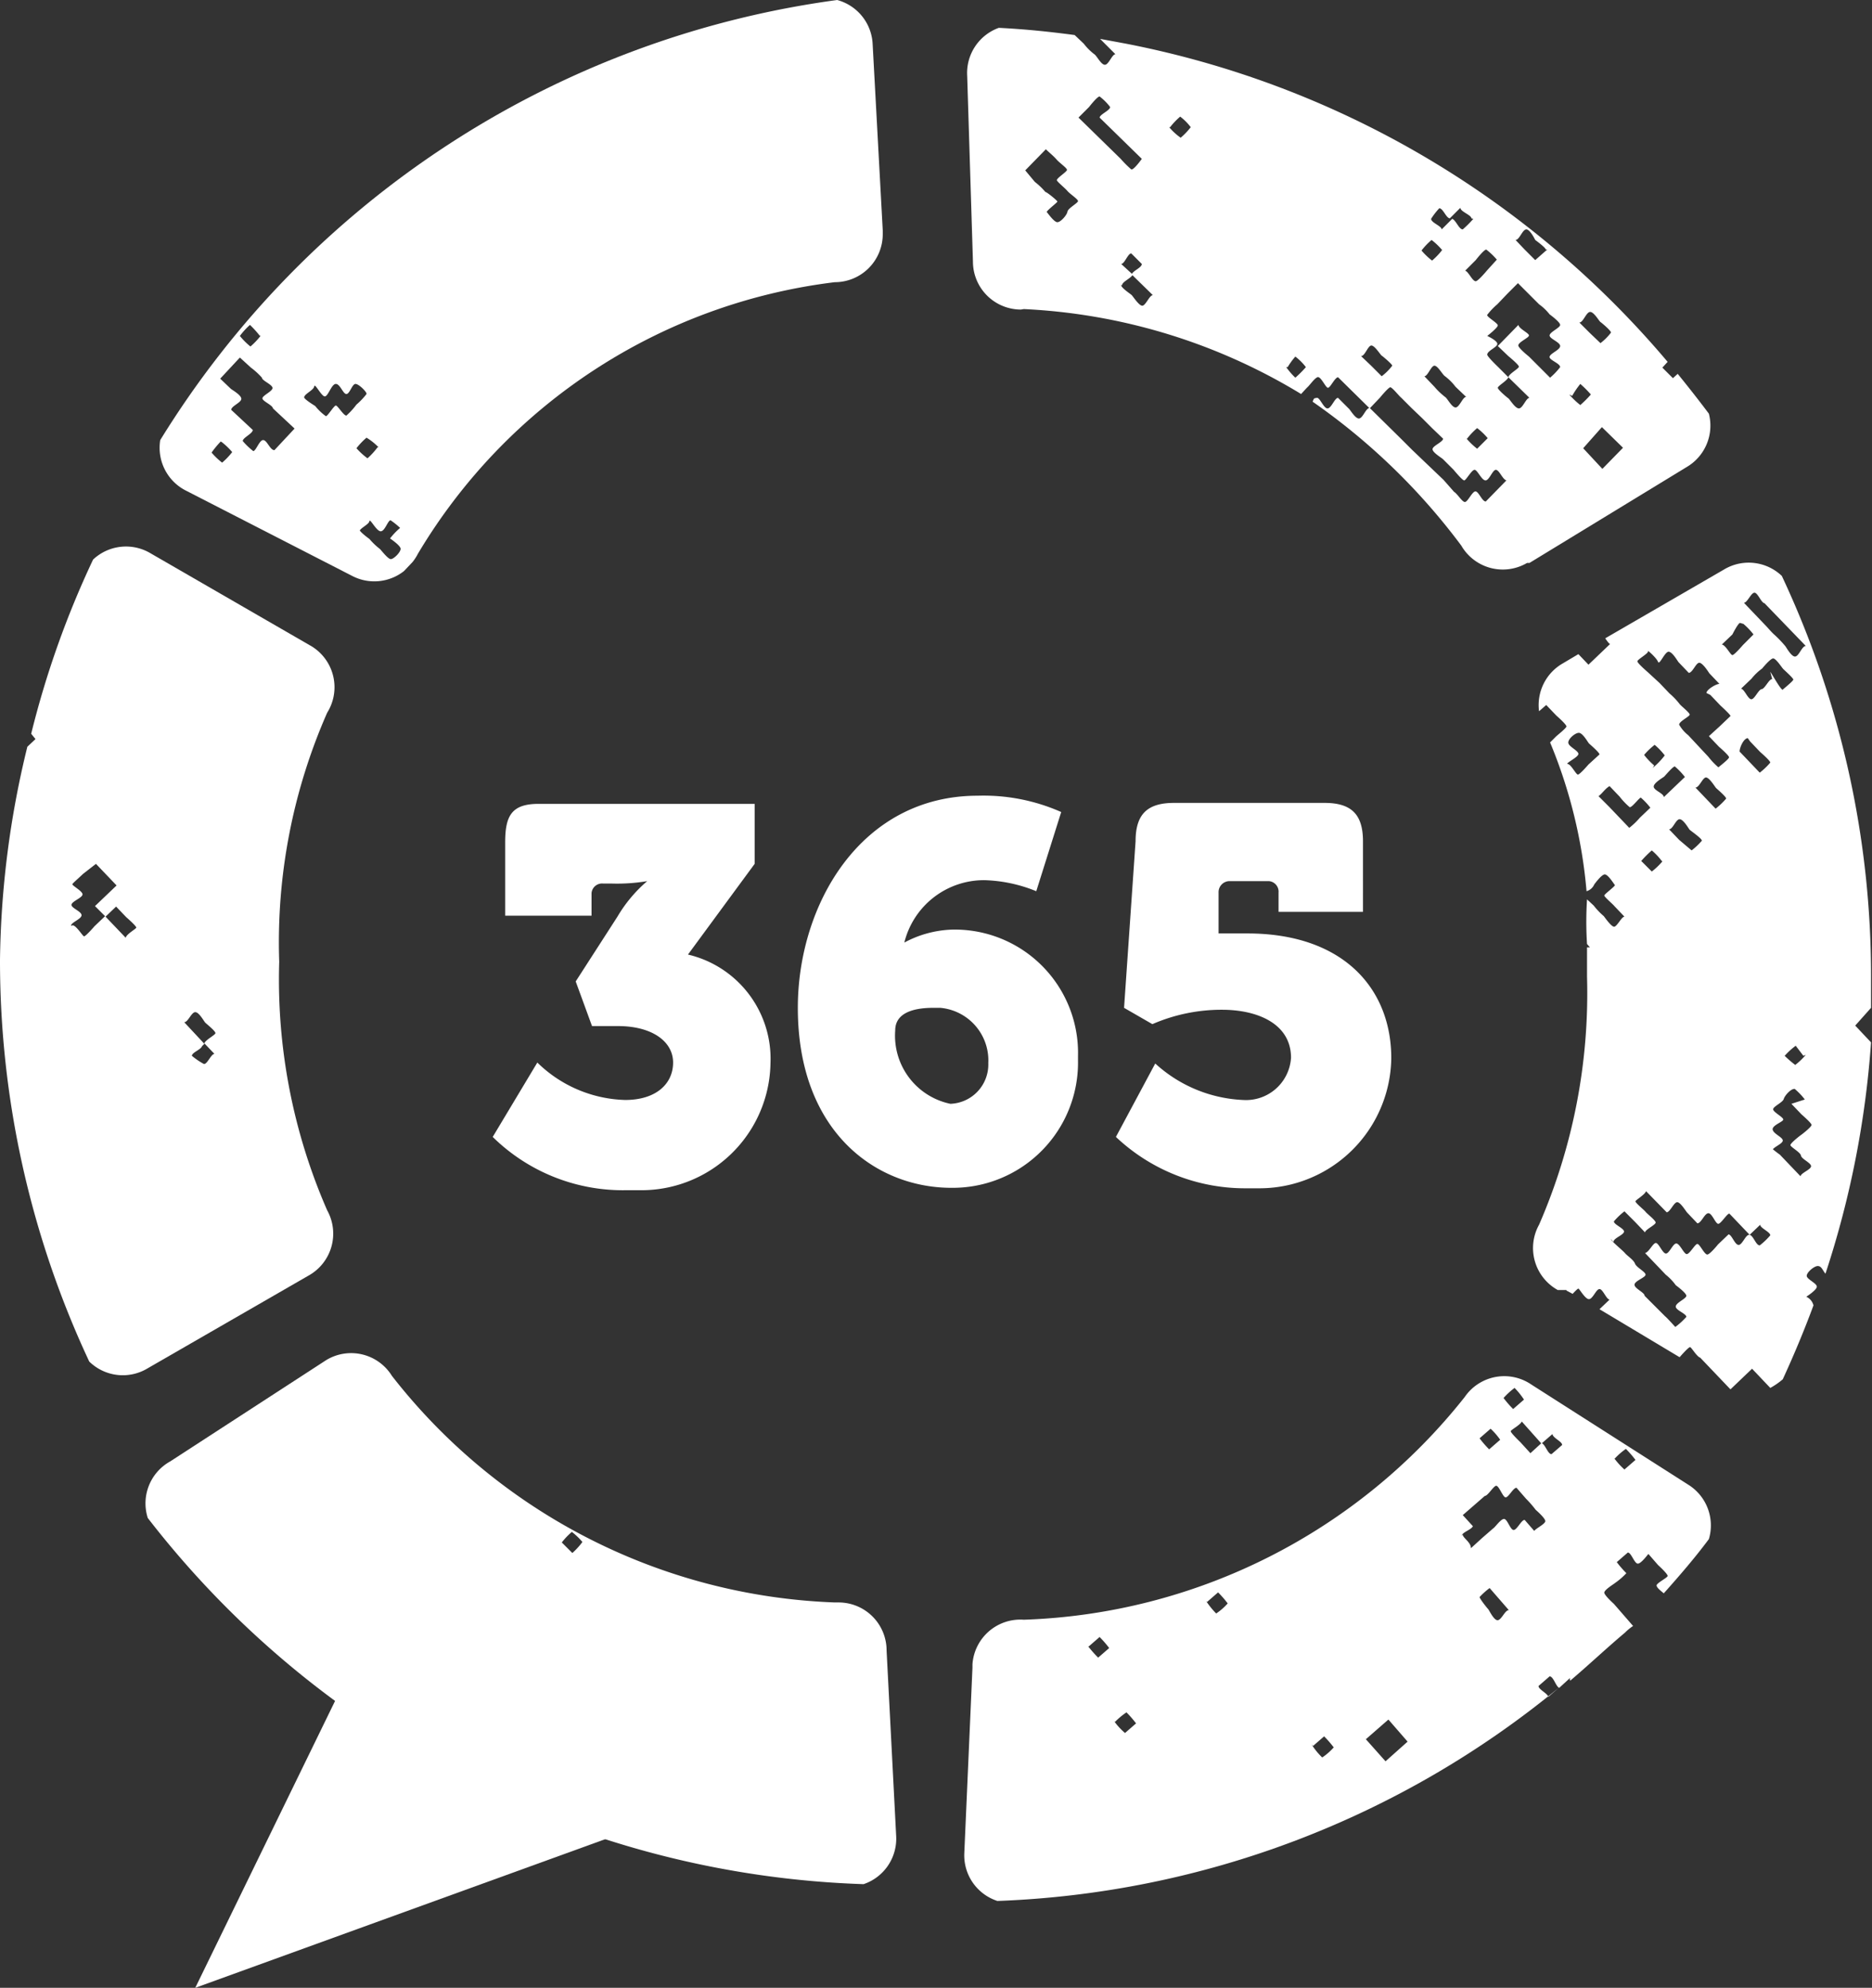
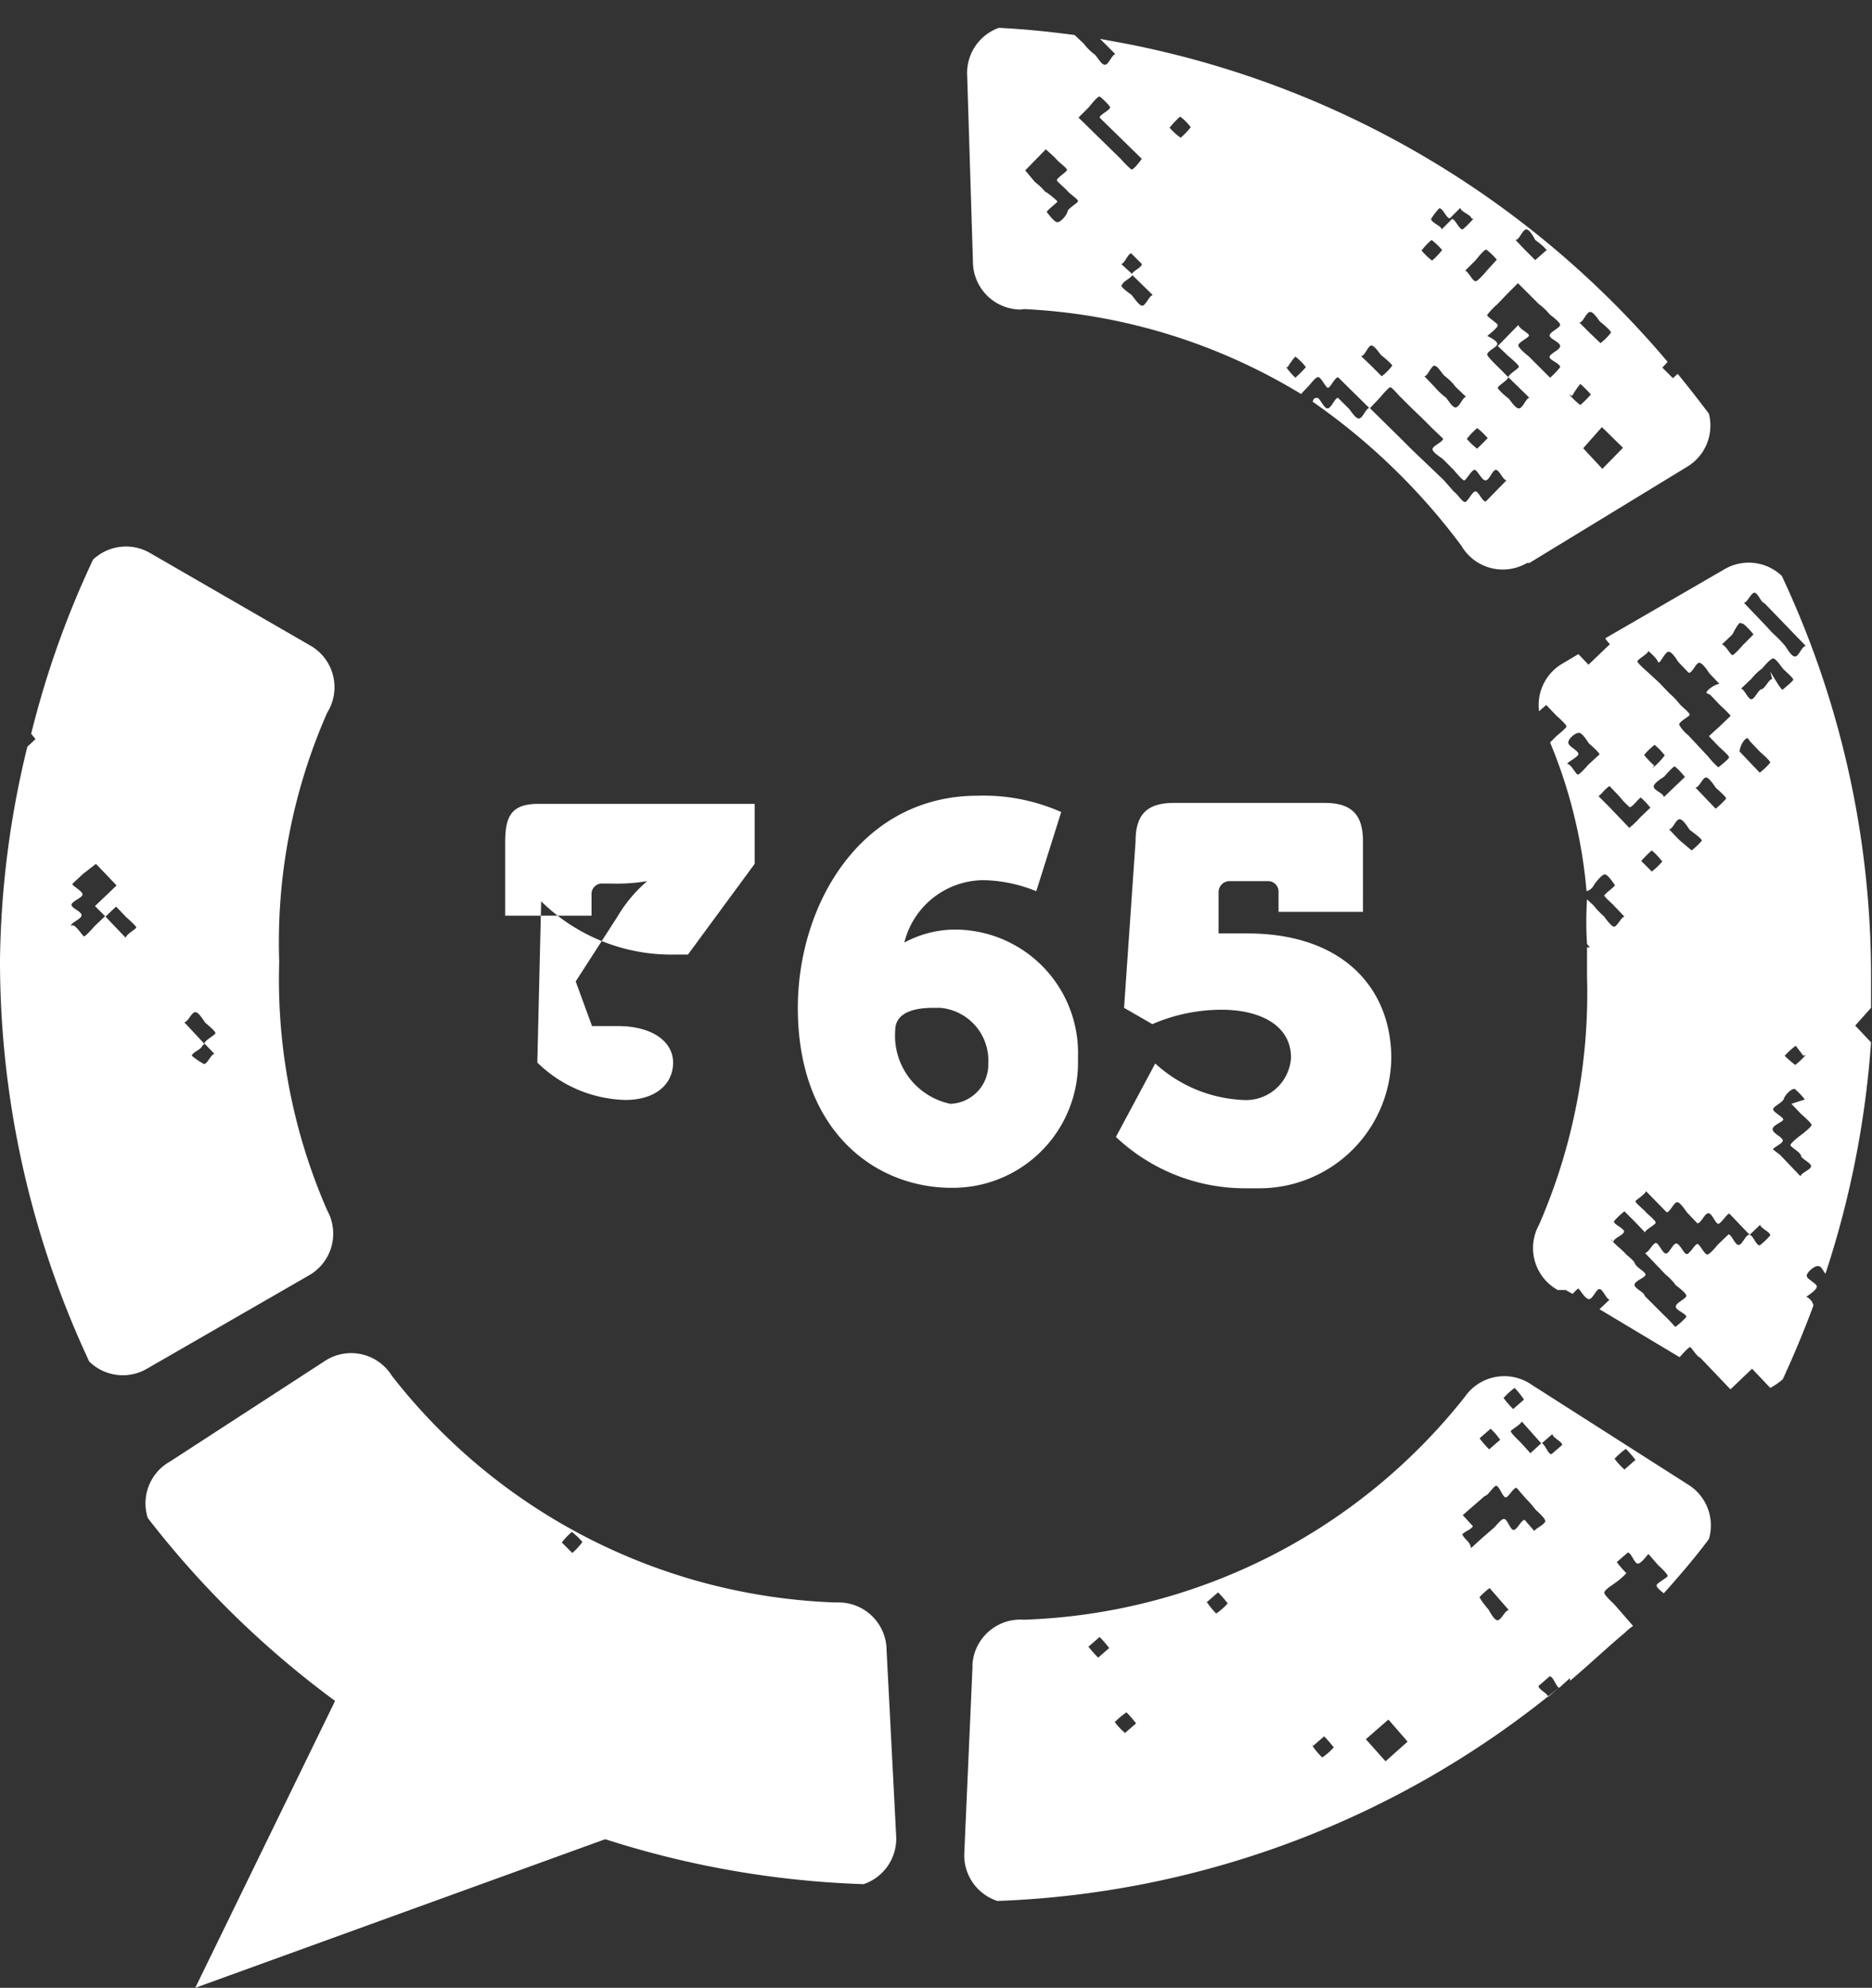
<svg xmlns="http://www.w3.org/2000/svg" viewBox="0 0 39.02 41.42">
  <rect x="0" y="0" width="39.02" height="41.42" fill="#333333" stroke="none" />
  <defs>
    <style>.cls-1{fill:#fff;}</style>
  </defs>
  <g id="Layer_2" data-name="Layer 2">
    <g id="Layer_1-2" data-name="Layer 1">
-       <path class="cls-1" d="M3.34,9.17a1,1,0,0,0,.55,1.06L7.34,12a1,1,0,0,0,1.08-.1l.18-.19h0a1,1,0,0,0,.11-.17A11.77,11.77,0,0,1,17.4,5.88a1,1,0,0,0,1-1V4.8L18.19.93A1,1,0,0,0,17.45,0,19.66,19.66,0,0,0,3.34,9.17Zm4.53.15a1.51,1.51,0,0,1-.21.23,1.51,1.51,0,0,1-.23-.21,1.45,1.45,0,0,1,.21-.22,1.22,1.22,0,0,1,.25.2Zm-.38,1.76c0-.07.2-.15.21-.22s.14.2.23.21.15-.22.21-.23a1.56,1.56,0,0,1,.2.16,1.45,1.45,0,0,0-.21.22s.21.14.22.21-.15.23-.21.22-.19-.18-.22-.21a1.45,1.45,0,0,1-.22-.21s-.21-.15-.21-.2ZM6.34,8.28c0-.07.2-.15.21-.23s.15.21.22.21S6.91,8,7,8s.15.21.22.21S7.34,8,7.41,8s.24.17.23.21a1.45,1.45,0,0,1-.21.22,1.51,1.51,0,0,1-.21.23c-.06,0-.18-.21-.22-.21s-.18.24-.21.22a1.1,1.1,0,0,1-.22-.21S6.34,8.32,6.34,8.28Zm-1.72.93a1.45,1.45,0,0,1,.22.21,1.45,1.45,0,0,1-.21.22,1.45,1.45,0,0,1-.22-.21A2.11,2.11,0,0,1,4.6,9.2ZM5,7.45l.23.21a1.51,1.51,0,0,1,.23.21c0,.06.21.14.22.21s-.21.16-.21.22.21.14.22.21l.45.42-.42.45c-.09,0-.15-.2-.23-.21s-.15.22-.21.23a1.45,1.45,0,0,1-.22-.21c0-.07.2-.15.21-.23l-.45-.42c0-.08.21-.15.21-.23s-.2-.19-.22-.21l-.22-.21ZM5.43,7a1.45,1.45,0,0,1-.21.22A1.45,1.45,0,0,1,5,7a1.51,1.51,0,0,1,.21-.23,2.09,2.09,0,0,1,.2.22Z" />
      <path class="cls-1" d="M0,20a19.7,19.7,0,0,0,1.86,8.37,1,1,0,0,0,1.22.14l3.35-1.93a1,1,0,0,0,.39-1.36h0a12,12,0,0,1-1-5.18,11.87,11.87,0,0,1,1-5.19,1,1,0,0,0-.32-1.38h0L3.14,11.53a1,1,0,0,0-1.2.13A19.35,19.35,0,0,0,.65,15.29l.09.11-.17.16A19.5,19.5,0,0,0,0,20Zm4.26,1.75-.42-.45c.08,0,.15-.21.23-.21s.18.19.21.22.22.18.21.22-.21.14-.23.21l.21.22c-.07,0-.15.22-.22.21A1.45,1.45,0,0,1,4,22c0-.07.19-.13.21-.2ZM1.48,19.29c0-.07.22-.14.22-.22s-.22-.15-.21-.22.22-.14.23-.21-.23-.19-.21-.22.17-.16.22-.21L2,18l.43.45-.45.43.22.22.22-.21.21.22s.22.19.21.22-.2.13-.22.21l-.43-.45-.22.21s-.19.22-.22.21-.15-.21-.23-.23Z" />
      <path class="cls-1" d="M3.08,31.63A19.68,19.68,0,0,0,18,39.26a1,1,0,0,0,.68-1l-.2-3.87a1,1,0,0,0-1-1h-.08a12.27,12.27,0,0,1-9.23-4.72,1,1,0,0,0-1.37-.33h0L3.55,30.45A1,1,0,0,0,3.08,31.63Zm8.63.51a1.45,1.45,0,0,1,.21-.22,1.45,1.45,0,0,1,.22.21,1.51,1.51,0,0,1-.21.23Z" />
      <path class="cls-1" d="M20.79,39.61A19.53,19.53,0,0,0,32.5,35.16h0l-.23.2c0-.07-.21-.16-.2-.23l.23-.2c.08,0,.13.21.2.24l.23-.21a.06.06,0,0,0,0,.06c.4-.34.77-.69,1.14-1h0a1.1,1.1,0,0,1,.17-.14h0l-.2-.23-.2-.23s-.19-.17-.2-.23.21-.19.23-.21a1.43,1.43,0,0,0,.23-.2,2.2,2.2,0,0,1-.2-.23l.23-.2c.07,0,.13.21.2.23s.23-.21.23-.2l.2.23s.21.19.2.23-.24.15-.23.2.09.11.15.16c.33-.37.65-.74.94-1.13a1,1,0,0,0-.44-1.14l-3.26-2.08a1,1,0,0,0-1.39.26h0a12.24,12.24,0,0,1-9.19,4.64,1,1,0,0,0-1.07.93h0v.07l-.17,3.86A1,1,0,0,0,20.79,39.61Zm12.87-9.22a1.43,1.43,0,0,1,.23-.2,2.2,2.2,0,0,1,.2.23l-.23.2a1.51,1.51,0,0,1-.21-.23ZM31.27,30l-.23.2a2.2,2.2,0,0,1-.2-.23l.23-.2A1.43,1.43,0,0,1,31.27,30Zm.5-.84-.23.2a2.2,2.2,0,0,1-.2-.23,1.51,1.51,0,0,1,.23-.21,1.57,1.57,0,0,1,.2.25Zm.57,1.14c-.08,0-.13-.21-.21-.23l-.23.21-.21-.23s-.21-.2-.2-.23.2-.13.23-.2l.41.46.23-.2c0,.08.21.16.2.23Zm-1.52,3a1.51,1.51,0,0,1,.23-.21l.2.23.2.23c-.08,0-.15.2-.23.21s-.18-.21-.2-.23-.19-.23-.18-.26ZM30.47,32c0-.07.21-.13.23-.2l-.21-.23.23-.2.23-.2c.06,0,.17-.19.23-.21s.14.23.2.24.16-.2.23-.2l.2.23a2.2,2.2,0,0,1,.2.23s.21.18.2.24-.2.15-.23.2l-.2-.23c-.07,0-.16.21-.23.21s-.13-.23-.2-.23-.19.18-.23.2l-.23.2-.23.21c0-.13-.18-.22-.17-.29Zm-2,4.24.47-.41.4.46-.46.41Zm-1.1.14.23-.2a2.2,2.2,0,0,1,.2.23,1.21,1.21,0,0,1-.24.21,1.44,1.44,0,0,1-.22-.27Zm-2.21-3,.23-.2a2.2,2.2,0,0,1,.2.23,1.21,1.21,0,0,1-.24.21,1.71,1.71,0,0,1-.21-.26Zm-1.92,2.5a1.59,1.59,0,0,1,.24-.2,2.2,2.2,0,0,1,.2.23l-.23.2a1.37,1.37,0,0,1-.23-.25Zm-.55-1.57.23-.2a2.2,2.2,0,0,1,.2.23l-.23.2a2.62,2.62,0,0,1-.22-.25Z" />
      <path class="cls-1" d="M32.65,26.89l.13.07s.1-.11.12-.11.14.22.22.22.15-.21.22-.21.14.21.21.22l-.21.2,1.67,1h0s.19-.22.22-.21.14.2.21.22l.63.66h0l.45-.43.38.4a1.51,1.51,0,0,0,.26-.18c.23-.5.44-1,.64-1.54a.27.27,0,0,0-.15-.18s.22-.14.22-.21-.2-.15-.21-.22.15-.21.23-.21.1.09.16.16A19.78,19.78,0,0,0,39,21.72l-.33-.35L39,21v-.64A19.58,19.58,0,0,0,37.14,12a1,1,0,0,0-1.21-.13L33.46,13.3s.07.11.1.12l-.45.43-.21-.22h0l-.32.19a1,1,0,0,0-.5,1l.15-.13.21.22s.22.19.21.23-.19.18-.22.21l-.12.12a10.36,10.36,0,0,1,.76,3.1.25.25,0,0,0,.16-.14s.15-.21.22-.21.19.2.21.22-.22.19-.22.22.19.19.21.22l.21.22c-.06,0-.16.22-.22.21s-.18-.18-.21-.22a1.45,1.45,0,0,1-.21-.22l-.14-.13a7.21,7.21,0,0,0,0,.93l.06.07h-.06v.61a12.08,12.08,0,0,1-1,5.17,1,1,0,0,0,.39,1.36h.18Zm.69-11.17-.23.21s-.18.21-.22.21-.14-.21-.21-.22.22-.14.22-.21-.2-.15-.21-.23.14-.21.22-.21.19.2.21.22S33.34,15.68,33.34,15.72Zm.85.89a1.45,1.45,0,0,1,.21.22l-.22.21a1.49,1.49,0,0,1-.22.21s-.18-.19-.21-.22l-.21-.22-.22-.22c.08-.06.14-.16.23-.21l.21.22a1.45,1.45,0,0,0,.21.22c.06,0,.2-.21.25-.21Zm1.29.9a1.45,1.45,0,0,1-.22.21L35,17.5l-.21-.22c.08,0,.14-.21.22-.21s.19.2.21.22.25.18.25.22Zm-.14-1.1c.08,0,.15-.21.22-.21s.19.2.21.22.21.18.21.22a1.45,1.45,0,0,1-.22.21l-.21-.22Zm-.66.2c0-.08-.21-.14-.21-.22s.2-.19.22-.21.18-.21.22-.21a1.45,1.45,0,0,1,.21.22l-.22.21Zm-.2-.66a1.45,1.45,0,0,1-.21-.22,1.45,1.45,0,0,1,.22-.21,1.45,1.45,0,0,1,.21.22,1.54,1.54,0,0,1-.25.26Zm.17,2a1.45,1.45,0,0,1-.22.21l-.22-.22a2.28,2.28,0,0,1,.22-.22,1.34,1.34,0,0,1,.2.21Zm1-3.47.21.22s.22.2.21.22l-.22.21-.23.21.21.22s.21.18.21.22-.23.21-.22.21a1.45,1.45,0,0,1-.21-.22l-.42-.45A.77.77,0,0,1,35,15.1c0-.07.22-.17.22-.21s-.18-.18-.21-.22a1.45,1.45,0,0,0-.21-.22l-.21-.22L34.34,14s-.21-.18-.21-.22.24-.17.22-.21.18.14.21.22.14-.21.22-.21.19.2.21.22l.21.22c.08,0,.15-.21.22-.21s.19.19.21.22l.21.22c-.07,0-.27.12-.27.19ZM36.34,13a1.45,1.45,0,0,1,.21.22l-.22.22s-.18.21-.22.21-.14-.21-.22-.22l.22-.21s.12-.24.16-.24Zm1.3.46c-.08,0-.14.21-.22.22s-.19-.2-.21-.22a2.39,2.39,0,0,0-.22-.23c-.07-.06-.14-.15-.21-.22l-.43-.45c.07,0,.15-.21.22-.21s.14.21.21.22Zm0,8.52a1.45,1.45,0,0,1-.22.21A2.28,2.28,0,0,1,37.2,22a1.51,1.51,0,0,1,.23-.21l.16.21Zm-.7,2c0-.07.21-.14.22-.21s-.19-.14-.21-.23.21-.16.22-.21-.22-.16-.21-.22.2-.14.22-.21.15-.22.23-.21a1.45,1.45,0,0,1,.21.22l-.28.09.21.22s.21.18.21.22-.19.19-.22.21-.22.17-.22.21.21.15.22.22.21.15.21.22-.21.14-.22.21l-.43-.45s-.2-.14-.2-.18Zm0-9.83c-.07,0-.15.2-.22.21s-.15.22-.22.21-.14-.21-.21-.22l.22-.21a1.1,1.1,0,0,1,.22-.21s.17-.21.23-.21.18.19.21.22.21.19.21.22-.19.18-.22.21S36.91,14,36.9,14Zm-.46,1.3.21.22s.21.18.21.22a1.45,1.45,0,0,1-.22.21l-.21-.22-.21-.22c0-.08.08-.27.17-.28ZM33.63,25.88c0-.08.2-.14.22-.21s-.21-.15-.21-.22a1.45,1.45,0,0,1,.22-.21l.22.22.21.22c0-.06.23-.16.22-.21s-.18-.18-.21-.22-.22-.19-.21-.22.2-.14.22-.21l.43.44c.07,0,.15-.21.22-.21s.18.19.21.22l.21.22c.08,0,.15-.21.23-.21s.15.23.21.22.19-.23.23-.21l.21.22.21.22.22-.21c0,.07.21.15.21.22a1.45,1.45,0,0,1-.22.21c-.08,0-.13-.2-.21-.22s-.15.21-.23.21-.14-.21-.21-.22l-.22.21s-.16.2-.22.21-.16-.22-.21-.22-.17.23-.23.21-.14-.22-.21-.22-.15.22-.22.21-.15-.23-.21-.22-.14.19-.22.21l.43.45a1.1,1.1,0,0,1,.21.22s.22.16.22.22-.21.14-.22.22.22.15.22.22a1.51,1.51,0,0,1-.23.21s-.18-.2-.21-.22l-.22-.22L34.28,27c0-.07-.21-.15-.21-.23s.23-.15.23-.21-.19-.15-.22-.23-.16-.16-.21-.22-.3-.26-.29-.29Z" />
-       <path class="cls-1" d="M32.34,15h0l-.06-.15Z" />
      <path class="cls-1" d="M21.34,6.44a12.22,12.22,0,0,1,5.78,1.77l.12-.13c.06-.05.15-.19.22-.22s.17.22.22.22.14-.21.21-.22l.66.65.21-.22s.18-.22.22-.22.19.19.22.21l.22.22.22.21.22.22.22.21c0,.07-.22.15-.22.22s.19.18.22.21l.22.22s.18.22.22.22.16-.23.22-.22.14.21.22.22.15-.22.22-.22.14.2.22.22l-.43.44c-.08,0-.15-.22-.22-.21s-.16.23-.22.22-.16-.18-.22-.21L30.09,10l-.22-.21-.22-.21-.22-.21-.22-.22-.66-.65c-.08,0-.14.21-.22.22s-.19-.19-.22-.21l-.22-.22c-.07,0-.14.22-.22.22s-.16-.23-.22-.22-.06,0-.09.08a13.38,13.38,0,0,1,3.1,3,1,1,0,0,0,1.37.36h.05l3.28-2a1,1,0,0,0,.46-1.11c-.21-.28-.43-.56-.65-.83l-.1.09-.22-.22.11-.12A19.69,19.69,0,0,0,23.47.91h0l-.54-.1.32.32c-.07,0-.14.22-.22.22s-.17-.19-.22-.22a1.15,1.15,0,0,1-.22-.22L22.4.73c-.53-.07-1-.12-1.58-.15a1,1,0,0,0-.66,1l.12,3.87a1,1,0,0,0,1,1ZM29.84,5a1.45,1.45,0,0,1,.22.21,1.45,1.45,0,0,1-.21.22,1.45,1.45,0,0,1-.22-.21A1.45,1.45,0,0,1,29.84,5Zm.87-.44a2.28,2.28,0,0,1-.22.22c-.08,0-.14-.19-.22-.22l-.22.22c0-.07-.22-.14-.22-.22A1.45,1.45,0,0,1,30,4.34c.08,0,.14.2.22.21l.22-.22c0,.08.23.15.23.22Zm1.54.64L32,5.42l-.22-.22L31.59,5c.08,0,.14-.21.22-.22S32,5,32,5s.22.16.22.2Zm1.33,1.73a1.15,1.15,0,0,1-.22.22l-.22-.21-.22-.22c.08,0,.14-.21.22-.22s.19.19.22.21S33.58,6.89,33.58,6.93ZM33,9.34l.39-.44.44.43-.43.44Zm-.23-1.09A1.71,1.71,0,0,1,32.94,8a2.28,2.28,0,0,1,.22.22,2.28,2.28,0,0,1-.22.22,1.58,1.58,0,0,1-.23-.22ZM31,7.39c0-.08.2-.15.21-.22S31,7,31,7s.22-.17.22-.22-.24-.18-.22-.22a1.45,1.45,0,0,1,.21-.22l.21-.22.22-.22.44.44a1.1,1.1,0,0,1,.22.21s.22.16.22.22-.22.15-.22.22.22.14.22.22-.2.15-.22.22.22.14.22.22a1.45,1.45,0,0,1-.21.22l-.22-.22-.22-.22s-.19-.15-.22-.22.22-.17.22-.22-.21-.14-.22-.22l-.43.44.22.21s.22.18.22.22-.21.15-.22.22l.44.43c-.07,0-.14.22-.22.22s-.19-.19-.22-.21-.22-.18-.22-.22.2-.15.22-.22l-.22-.22S31,7.43,31,7.39Zm-.24-1.53c-.07,0-.15-.2-.22-.22l.22-.22s.17-.22.22-.22a1.45,1.45,0,0,1,.22.21L31,5.63s-.19.23-.24.23Zm-.18,3.28a1.45,1.45,0,0,1,.21-.22,1.45,1.45,0,0,1,.22.21l-.22.22a1.45,1.45,0,0,1-.22-.21Zm-.89-1.3c.07,0,.14-.22.21-.22s.17.19.22.22a1.15,1.15,0,0,1,.22.22l.22.21c-.07,0-.14.22-.22.22s-.17-.19-.22-.22a1.45,1.45,0,0,1-.22-.21Zm-1.32-.42c.08,0,.14-.21.21-.22s.19.19.22.21.22.18.22.21a1.15,1.15,0,0,1-.22.22l-.22-.22Zm-1.53.23A1.45,1.45,0,0,1,27,7.43a1.15,1.15,0,0,1,.22.22,2.28,2.28,0,0,1-.22.22A1.45,1.45,0,0,1,26.81,7.65Zm-2.45-5a1.45,1.45,0,0,1,.21-.22,1.15,1.15,0,0,1,.22.22,1.45,1.45,0,0,1-.21.22,1.26,1.26,0,0,1-.24-.22Zm-1,3.29c0-.07.2-.15.22-.22l-.24-.22c.07,0,.14-.22.21-.22l.22.22c0,.08-.19.14-.21.22l.44.43c-.07,0-.15.22-.22.22s-.19-.19-.22-.22-.22-.15-.22-.21Zm-.91-3.49.22-.22s.17-.22.22-.22a1.15,1.15,0,0,1,.22.22c0,.07-.21.15-.22.22l.88.86s-.17.24-.22.22a2.28,2.28,0,0,1-.22-.22Zm-1.11,1.1.43-.44c.07.07.15.13.22.21s.22.18.22.22-.23.18-.21.22.17.16.22.22.22.17.22.21-.21.15-.22.22-.14.22-.21.22-.2-.19-.22-.21.22-.2.22-.22S21.82,4,21.79,4a1.45,1.45,0,0,0-.22-.21Z" />
      <polygon class="cls-1" points="14.14 37.77 4.07 41.42 7.97 33.42 14.14 37.77" />
-       <path class="cls-1" d="M11.2,22.14a2.72,2.72,0,0,0,1.83.78c.65,0,1-.34,1-.78s-.44-.76-1.15-.76h-.54L12,20.45l.87-1.35a2.94,2.94,0,0,1,.62-.74h0a3.78,3.78,0,0,1-.75.05h-.17a.22.22,0,0,0-.24.2v.47H10.53V17.55c0-.56.14-.8.7-.8h4.5V18l-1.39,1.89a2.23,2.23,0,0,1,1.72,2.26,2.69,2.69,0,0,1-2.73,2.65l-.27,0a3.87,3.87,0,0,1-2.79-1.11Z" />
+       <path class="cls-1" d="M11.2,22.14a2.72,2.72,0,0,0,1.83.78c.65,0,1-.34,1-.78s-.44-.76-1.15-.76h-.54L12,20.45l.87-1.35a2.94,2.94,0,0,1,.62-.74h0a3.78,3.78,0,0,1-.75.05h-.17a.22.22,0,0,0-.24.2v.47H10.53V17.55c0-.56.14-.8.7-.8h4.5V18l-1.39,1.89l-.27,0a3.87,3.87,0,0,1-2.79-1.11Z" />
      <path class="cls-1" d="M16.63,21c0-2.15,1.31-4.42,3.75-4.42a4,4,0,0,1,1.74.34l-.52,1.65a3.07,3.07,0,0,0-1.08-.23,1.71,1.71,0,0,0-1.67,1.3h0a2.25,2.25,0,0,1,1-.27A2.57,2.57,0,0,1,22.47,22v.1a2.61,2.61,0,0,1-2.57,2.65h-.11C18.23,24.73,16.63,23.56,16.63,21Zm3.18,2a.82.82,0,0,0,.79-.85v0a1.1,1.1,0,0,0-1-1.15h-.15c-.42,0-.79.11-.79.47A1.45,1.45,0,0,0,19.81,23Z" />
      <path class="cls-1" d="M24.08,22.16a2.9,2.9,0,0,0,1.83.76.94.94,0,0,0,1-.88v0c0-.71-.7-1-1.44-1a3.62,3.62,0,0,0-1.45.3L23.43,21l.24-3.47c0-.56.24-.8.8-.8h3.14c.56,0,.8.24.8.8V19H26.65V18.6a.22.22,0,0,0-.2-.24h-.81a.23.23,0,0,0-.24.24v.85H26c2,0,3,1.15,3,2.6a2.75,2.75,0,0,1-2.79,2.71H26a3.92,3.92,0,0,1-2.74-1.07Z" />
    </g>
  </g>
</svg>